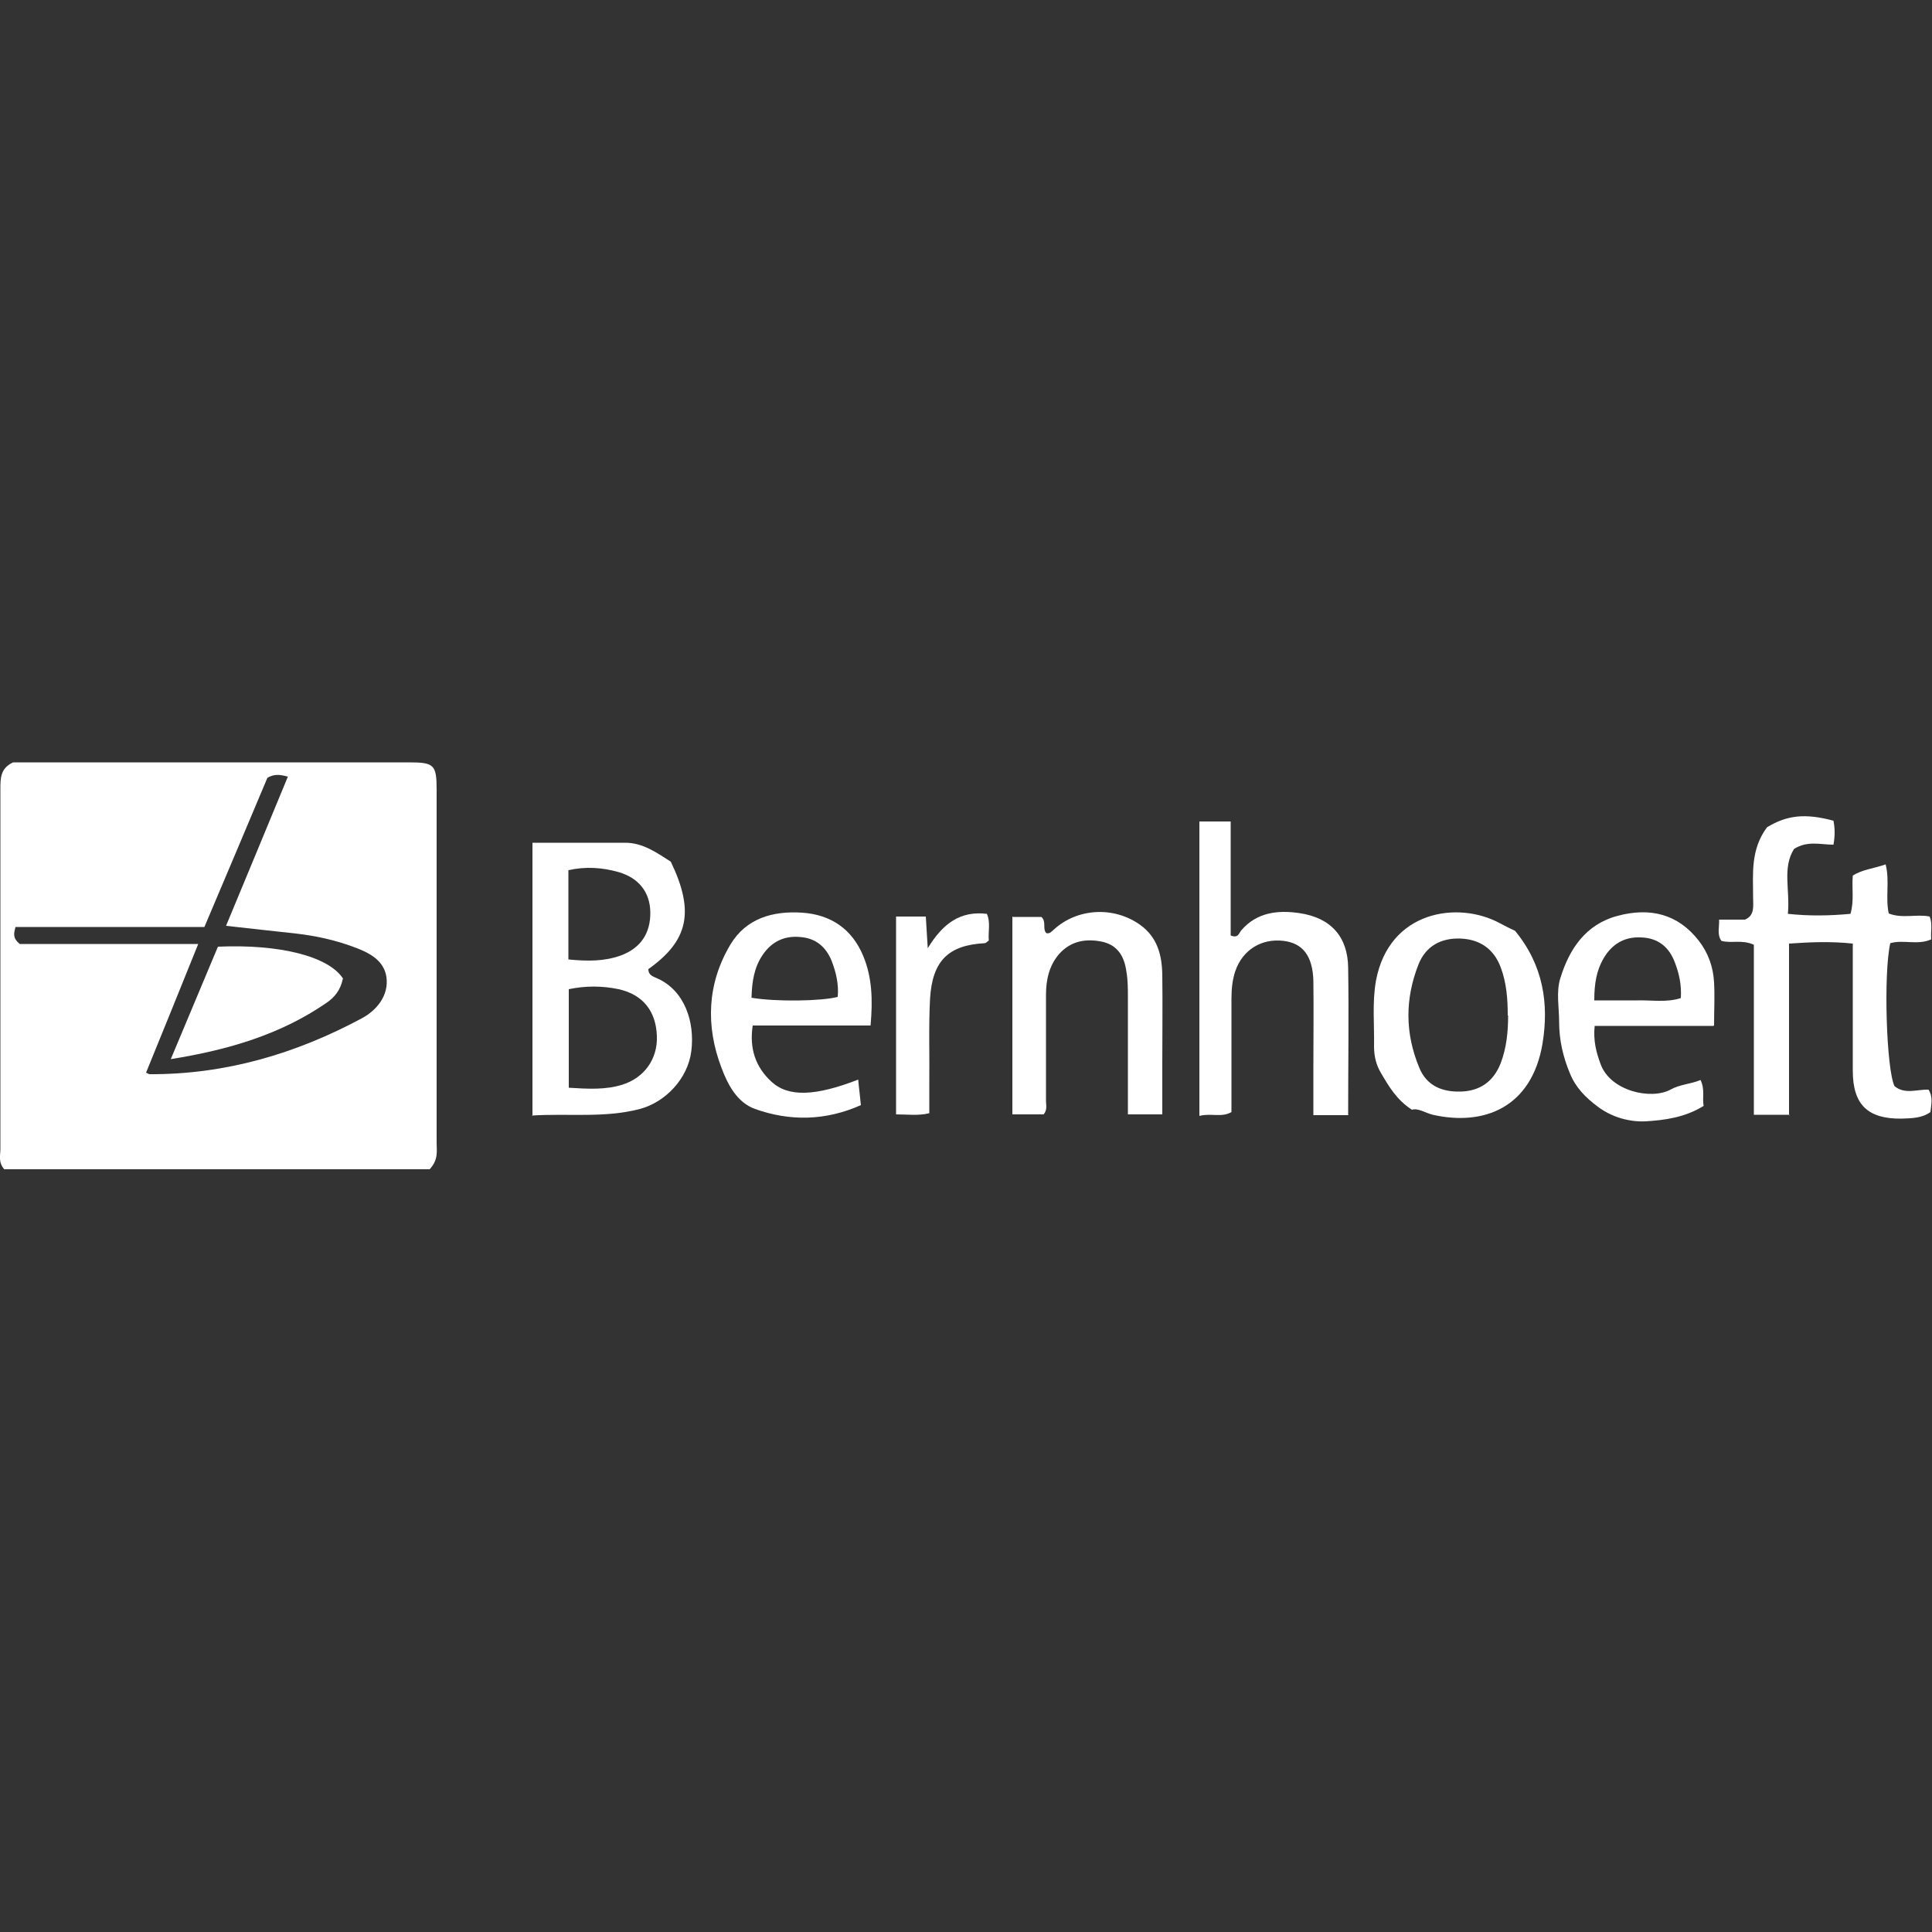
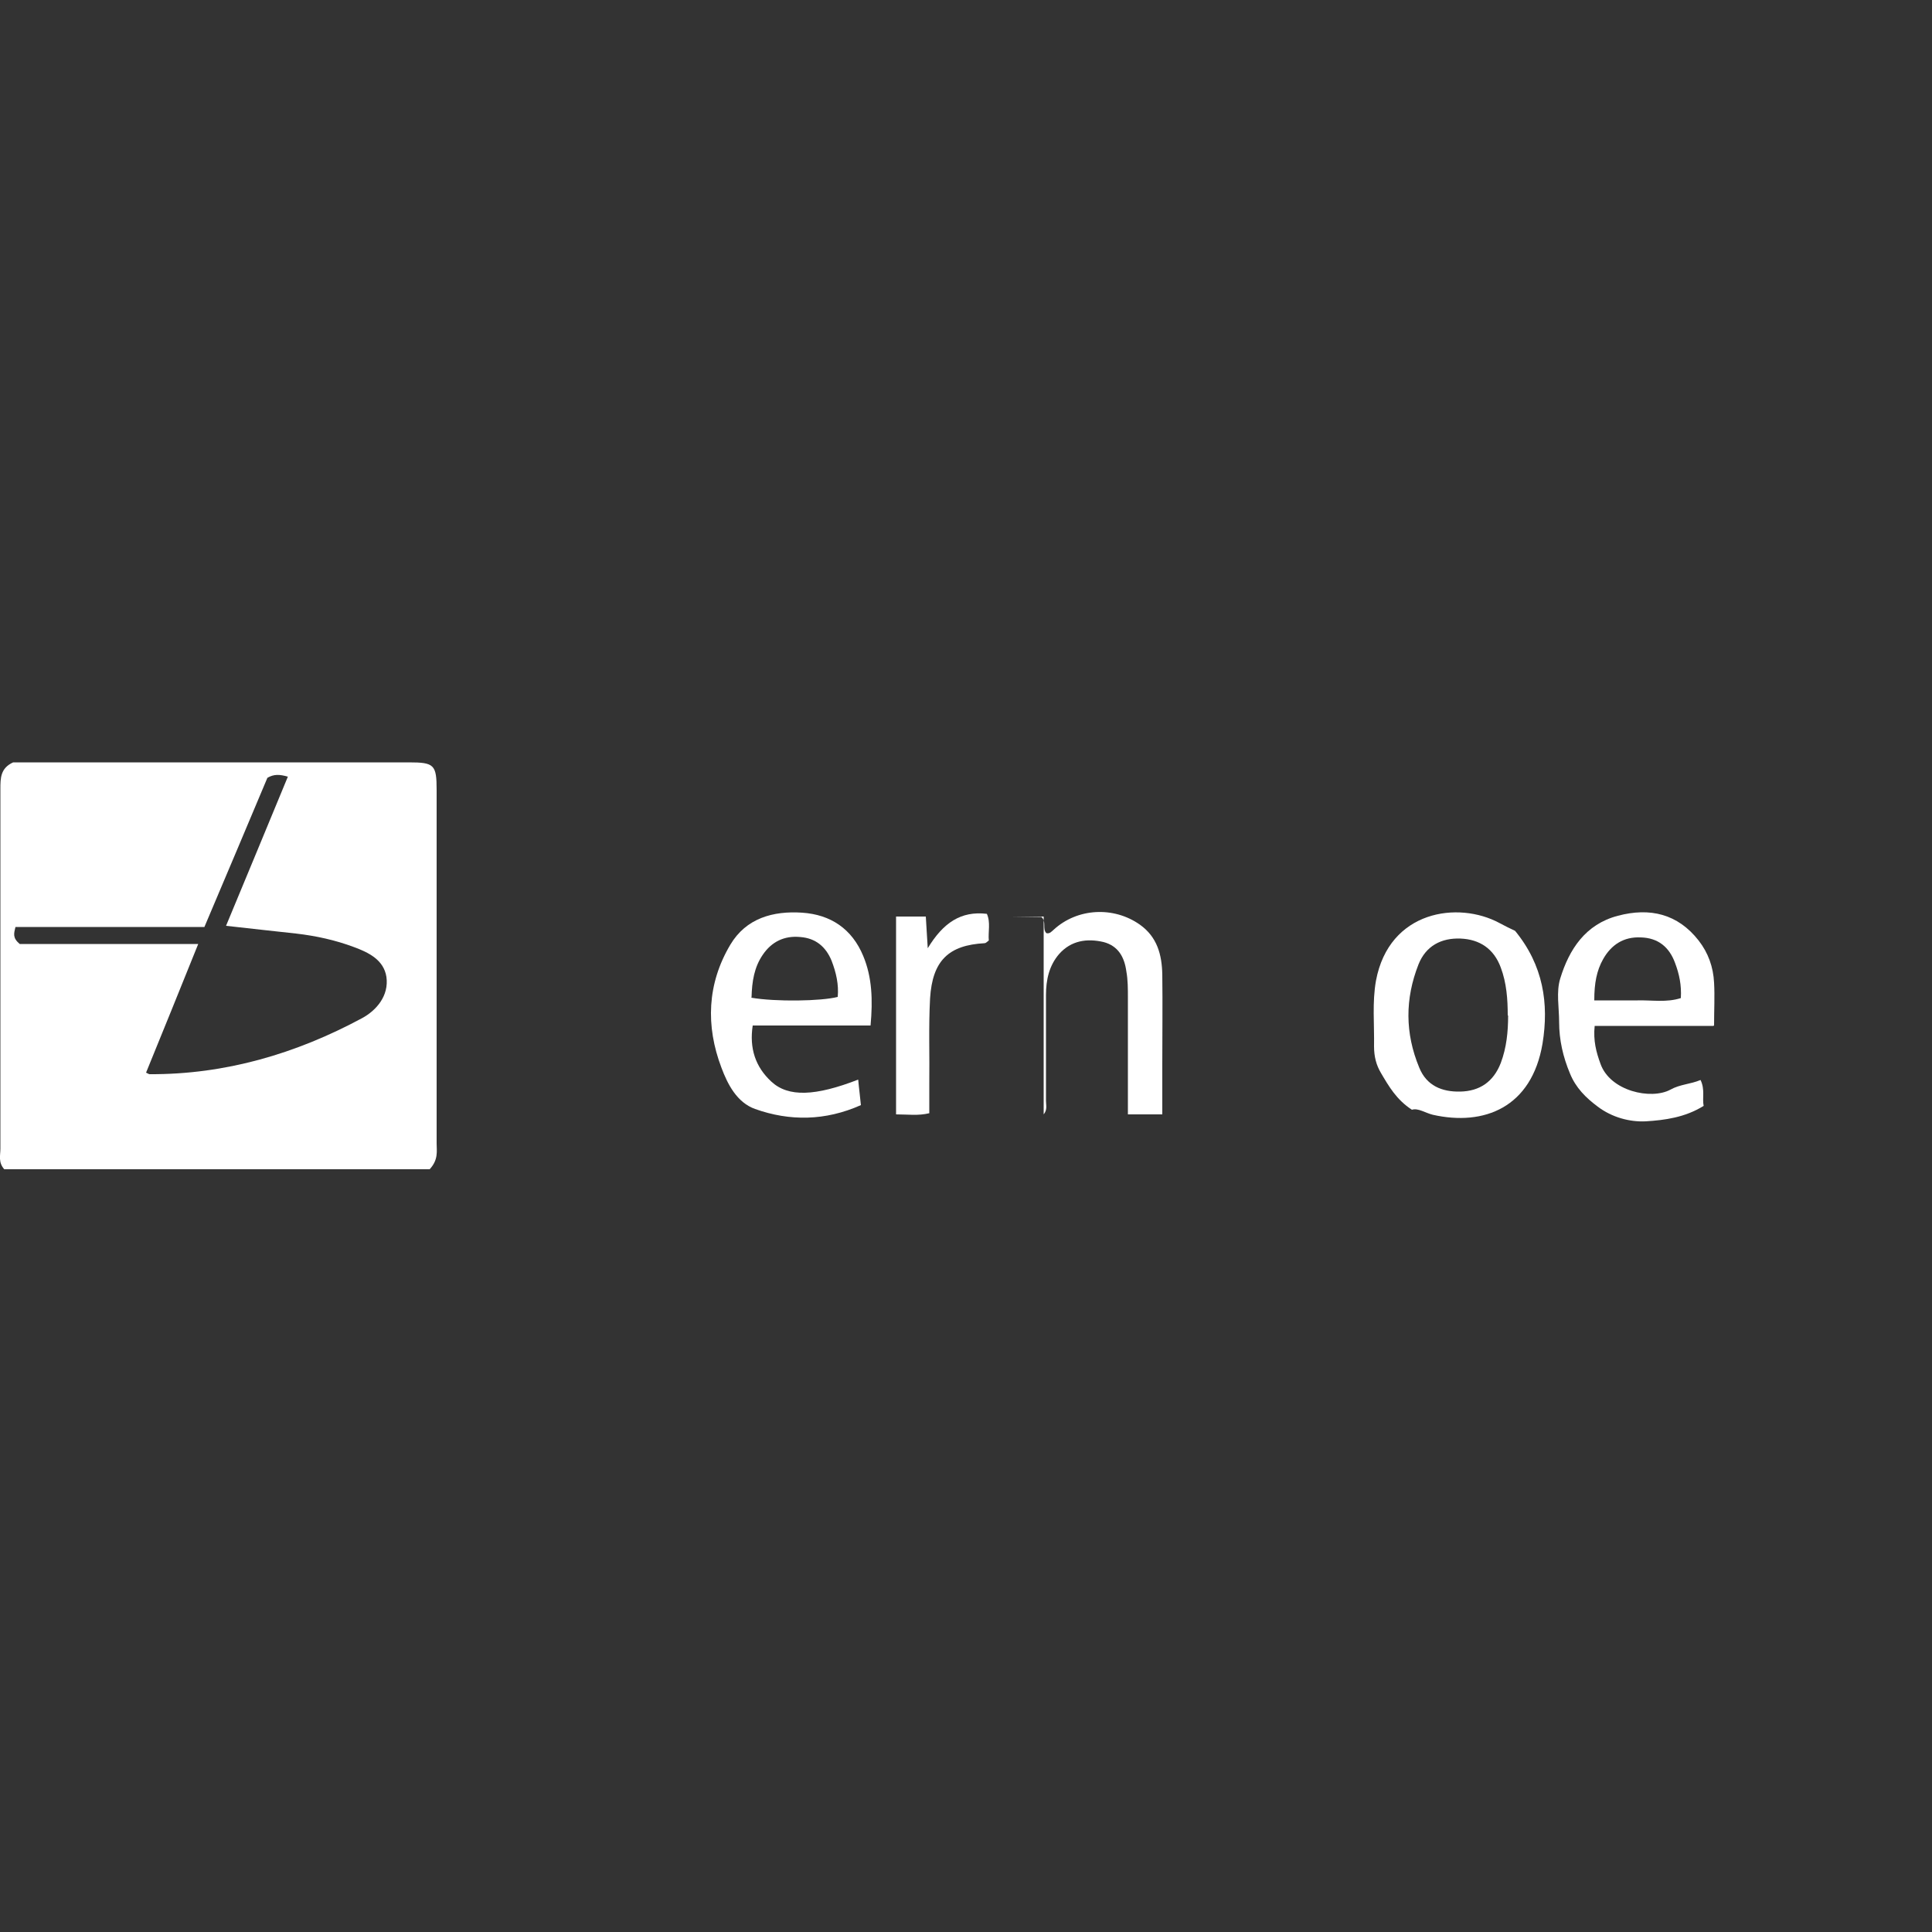
<svg xmlns="http://www.w3.org/2000/svg" version="1.1" viewBox="0 0 500 500">
  <rect x="0" y="0" width="500" height="500" fill="#333333" stroke="none" />
  <defs>
    <style> .cls-1 { fill: #fff; } </style>
  </defs>
  <g>
    <g id="Camada_1">
      <g>
        <path class="cls-1" d="M111.2,302.6H1.1c-1.6-1.8-1-3.6-1-5.3,0-31,0-62.1,0-93.1,0-2.8,0-5.4,3.3-6.9,13.3,0,27,0,40.7,0,20.6,0,41.1,0,61.7,0,6.6,0,7.2.6,7.2,7.2,0,30.5,0,60.9,0,91.4,0,2,.5,4.2-1.8,6.7ZM37.8,277.6c.5.2.7.4.9.4,19.6.1,37.9-5.3,55-14.5,3.7-2,7-5.8,6.3-10.7-.7-4.4-4.6-6.3-8.4-7.7-4.8-1.8-9.8-2.9-15-3.5-5.8-.6-11.6-1.3-18.1-2,5.5-13.2,10.7-25.8,16-38.6-2.1-.6-3.6-.7-5.3.3-5.3,12.6-10.7,25.4-16.3,38.6H4c-.4,1.7-.8,2.8,1.1,4.4h46.2c-4.7,11.7-9.1,22.5-13.5,33.3Z" />
-         <path class="cls-1" d="M463.1,288.5h-9.2v-44c-3.1-1.4-5.8-.3-8.4-1-1.2-1.7-.5-3.6-.6-5.5h6.7c2.6-1.1,2.1-3.6,2.1-5.8,0-6.1-.7-12.3,3.6-18.1,5.1-3.1,9.8-3.7,17.2-1.7.4,2,.4,4,0,6.2-3.4,0-6.7-1.1-10.2,1.1-3.1,4.9-1,10.6-1.6,16.8,5.6.6,10.8.5,16.2,0,1-3.4.3-6.6.6-9.9,2.5-1.6,5.4-1.8,8.5-2.9,1.1,4.3-.1,8.5.8,12.7,3.5,1.4,7.2.1,10.6.8.8,2,.2,3.8.4,5.9-3.5,1.6-7.2,0-10.6,1-1.8,8-1,32.7,1.1,37,2.7,2.2,5.8.8,8.8.9,1.2,1.9.7,3.7.5,5.8-2.2,1.6-4.9,1.6-7.5,1.7-8.7.1-12.6-3.6-12.6-12.4,0-8.9,0-17.9,0-26.8,0-1.9,0-3.8,0-6.1-5.6-.6-10.8-.4-16.5,0v44.6Z" />
-         <path class="cls-1" d="M137.8,288.8v-70.7c8.1,0,16.1,0,24,0,4.6,0,8.2,2.6,11.8,4.9,6.2,12.9,4.6,20.4-5.8,27.8,0,1.7,1.3,1.9,2.5,2.5,6.8,3.1,9.6,11.1,8.6,18.8-.9,7-6.6,13.1-13.3,14.9-9.2,2.4-18.4,1.1-28,1.7ZM147.1,281.5c5,.3,9.6.6,14-.8,5.7-1.8,9.1-6.7,8.9-12.5-.2-6.5-3.6-10.8-9.9-12.2-4.3-.9-8.6-.9-12.9,0v25.5ZM147.1,248.3c5,.5,9.3.5,13.5-1,5.2-1.9,7.8-5.8,7.7-11.3-.1-5.1-3-8.8-8.2-10.3-4.2-1.2-8.5-1.5-13-.5v23.1Z" />
-         <path class="cls-1" d="M349,288.6h-9.1c0-4.2,0-8.4,0-12.5,0-7.4.1-14.9,0-22.3-.2-6.5-2.8-9.7-7.7-10.3-5.7-.7-10.6,2.3-12.5,7.8-.8,2.4-1,4.8-1,7.3,0,9.7,0,19.4,0,29.2-2.6,1.5-5.3.2-8.3,1v-76.2h8.1v29.5c2,.8,2.1-.6,2.8-1.4,4-4.6,9.4-5.2,14.9-4.4,8.4,1.2,12.6,6.3,12.7,14.1.2,12.5,0,25.1,0,38.1Z" />
-         <path class="cls-1" d="M262.2,237.3h7.3c1.4,1.2.2,3.1,1.3,4.2.9.2,1.3-.4,1.9-.9,6.1-5.6,15.5-6.1,22.3-1.3,4.5,3.2,5.7,7.8,5.8,12.9.1,7.8,0,15.6,0,23.4,0,4.2,0,8.3,0,12.8h-8.9c0-10.1,0-20.2,0-30.2,0-2.3,0-4.6-.4-6.8-.5-3.7-2.1-6.6-5.9-7.6-4.3-1-8.4-.4-11.5,3.1-2.6,3-3.4,6.7-3.4,10.6,0,9.1,0,18.3,0,27.4,0,1.1.4,2.3-.6,3.5h-8.1v-51.2Z" />
+         <path class="cls-1" d="M262.2,237.3h7.3c1.4,1.2.2,3.1,1.3,4.2.9.2,1.3-.4,1.9-.9,6.1-5.6,15.5-6.1,22.3-1.3,4.5,3.2,5.7,7.8,5.8,12.9.1,7.8,0,15.6,0,23.4,0,4.2,0,8.3,0,12.8h-8.9c0-10.1,0-20.2,0-30.2,0-2.3,0-4.6-.4-6.8-.5-3.7-2.1-6.6-5.9-7.6-4.3-1-8.4-.4-11.5,3.1-2.6,3-3.4,6.7-3.4,10.6,0,9.1,0,18.3,0,27.4,0,1.1.4,2.3-.6,3.5v-51.2Z" />
        <path class="cls-1" d="M392.1,240.9c7.3,8.9,8.8,18.8,7.1,29.2-2.8,16.5-15.1,21.4-28.4,18.4-2-.5-3.8-1.8-5.4-1.3-4-2.6-6-6.1-8-9.5-1.2-2-1.8-4.2-1.8-6.9.1-5.7-.5-11.4.5-17,3.4-18.2,21.3-20.7,32-14.9,1.3.7,2.7,1.4,4,2ZM390.2,262.8c0-4.2-.3-8.4-1.8-12.4-1.8-4.9-5.5-7.3-10.4-7.5-5-.2-9,1.9-10.9,6.7-3.5,8.9-3.5,17.8.2,26.7,1.9,4.7,5.9,6.3,10.6,6.2,5-.1,8.6-2.5,10.5-7.4,1.5-4,1.9-8.1,1.9-12.3Z" />
        <path class="cls-1" d="M225.4,265.4h-30.6c-.9,5.9.7,10.7,4.8,14.5,4.4,4.1,11.4,3.8,22.5-.5.2,2.3.5,4.4.7,6.6-9.2,4.1-18.4,4.2-27.4,1-4.7-1.7-7.1-6.4-8.7-10.7-4.1-10.8-3.7-21.7,2.3-31.8,4.1-6.9,11.1-8.8,18.6-8.3,7.4.5,12.9,4.2,15.8,11.2,2.3,5.5,2.5,11.4,1.9,18ZM194.4,258.2c6.4,1.1,18.2.9,22.4-.2.3-3.2-.4-6.3-1.6-9.4-1.5-3.6-4.1-5.8-8.1-6.1-4.1-.4-7.4,1.2-9.7,4.6-2.2,3.2-2.8,6.9-2.9,11Z" />
        <path class="cls-1" d="M443.4,265.5h-30.7c-.4,3.8.4,6.8,1.5,9.8,2.5,7.1,13.1,9.4,18.1,6.7,2.5-1.4,5.2-1.4,7.8-2.5,1.2,2.5.4,4.7.8,6.7-4.8,3-10.1,3.7-15,4-4.1.2-8.7-1-12.4-3.8-3.1-2.3-5.7-4.9-7.2-8.6-1.8-4.3-2.8-8.7-2.8-13.3,0-3.8-.8-7.8.3-11.3,2.3-7.5,6.5-14,14.9-16.2,8.3-2.2,15.5-.5,20.9,6.4,2.5,3.2,3.8,6.9,4,10.9.2,3.5,0,7.1,0,11.1ZM412.6,258.9c4.1,0,7.6,0,11.2,0,3.7-.1,7.5.6,11.2-.6.2-3.3-.4-6.2-1.5-9.1-1.5-4.1-4.4-6.5-8.9-6.6-4.4-.2-7.6,1.9-9.7,5.6-1.7,3-2.3,6.3-2.3,10.6Z" />
        <path class="cls-1" d="M232,237.2h7.6c.1,2.3.3,4.4.5,8.2,4-6.6,8.6-9.7,15.3-8.9,1,2.2.3,4.6.5,6.9-.5.4-.8.7-1.1.7-9.3.5-13.5,4.5-14.1,14.3-.4,7.4-.1,14.8-.2,22.2,0,2.4,0,4.9,0,7.5-2.9.7-5.5.3-8.6.3v-51.2Z" />
-         <path class="cls-1" d="M88.7,253.4c-.6,2.9-2.2,4.8-4.3,6.2-11.8,8.1-25.2,12.1-40.2,14.5,4.3-10.3,8.3-19.8,12.2-29.1,16-.7,28.7,2.5,32.4,8.3Z" />
      </g>
    </g>
  </g>
</svg>